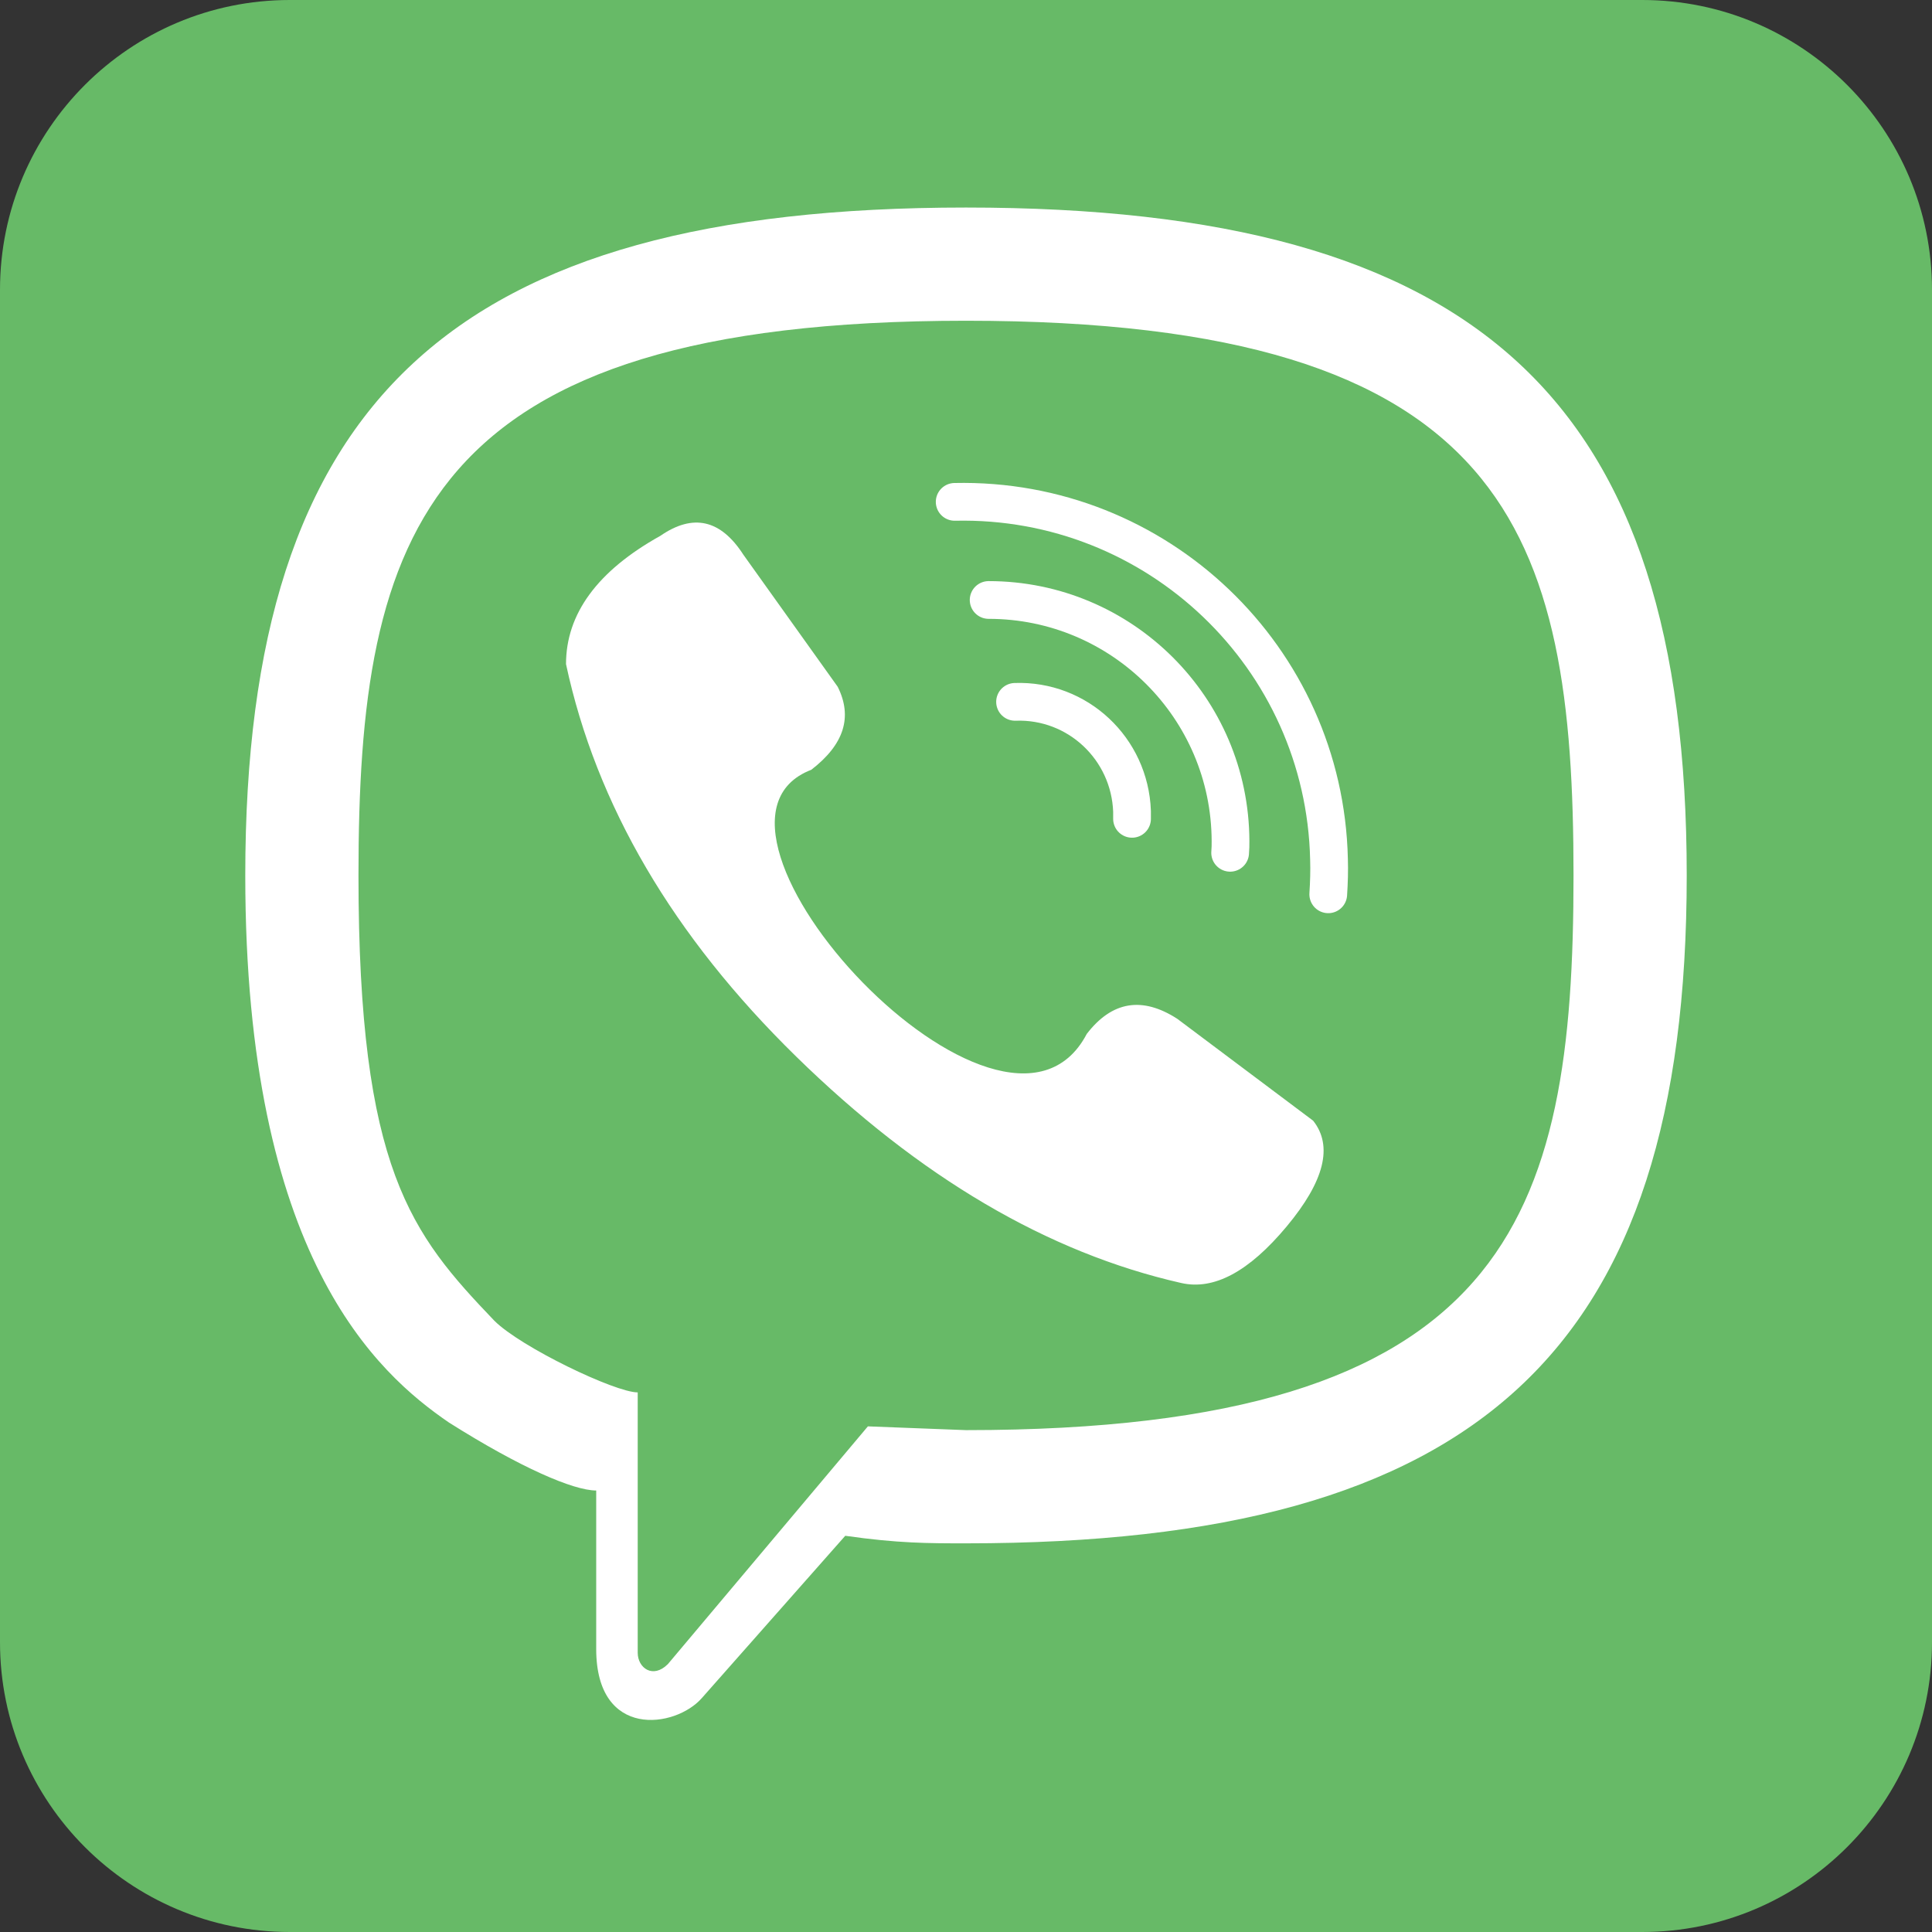
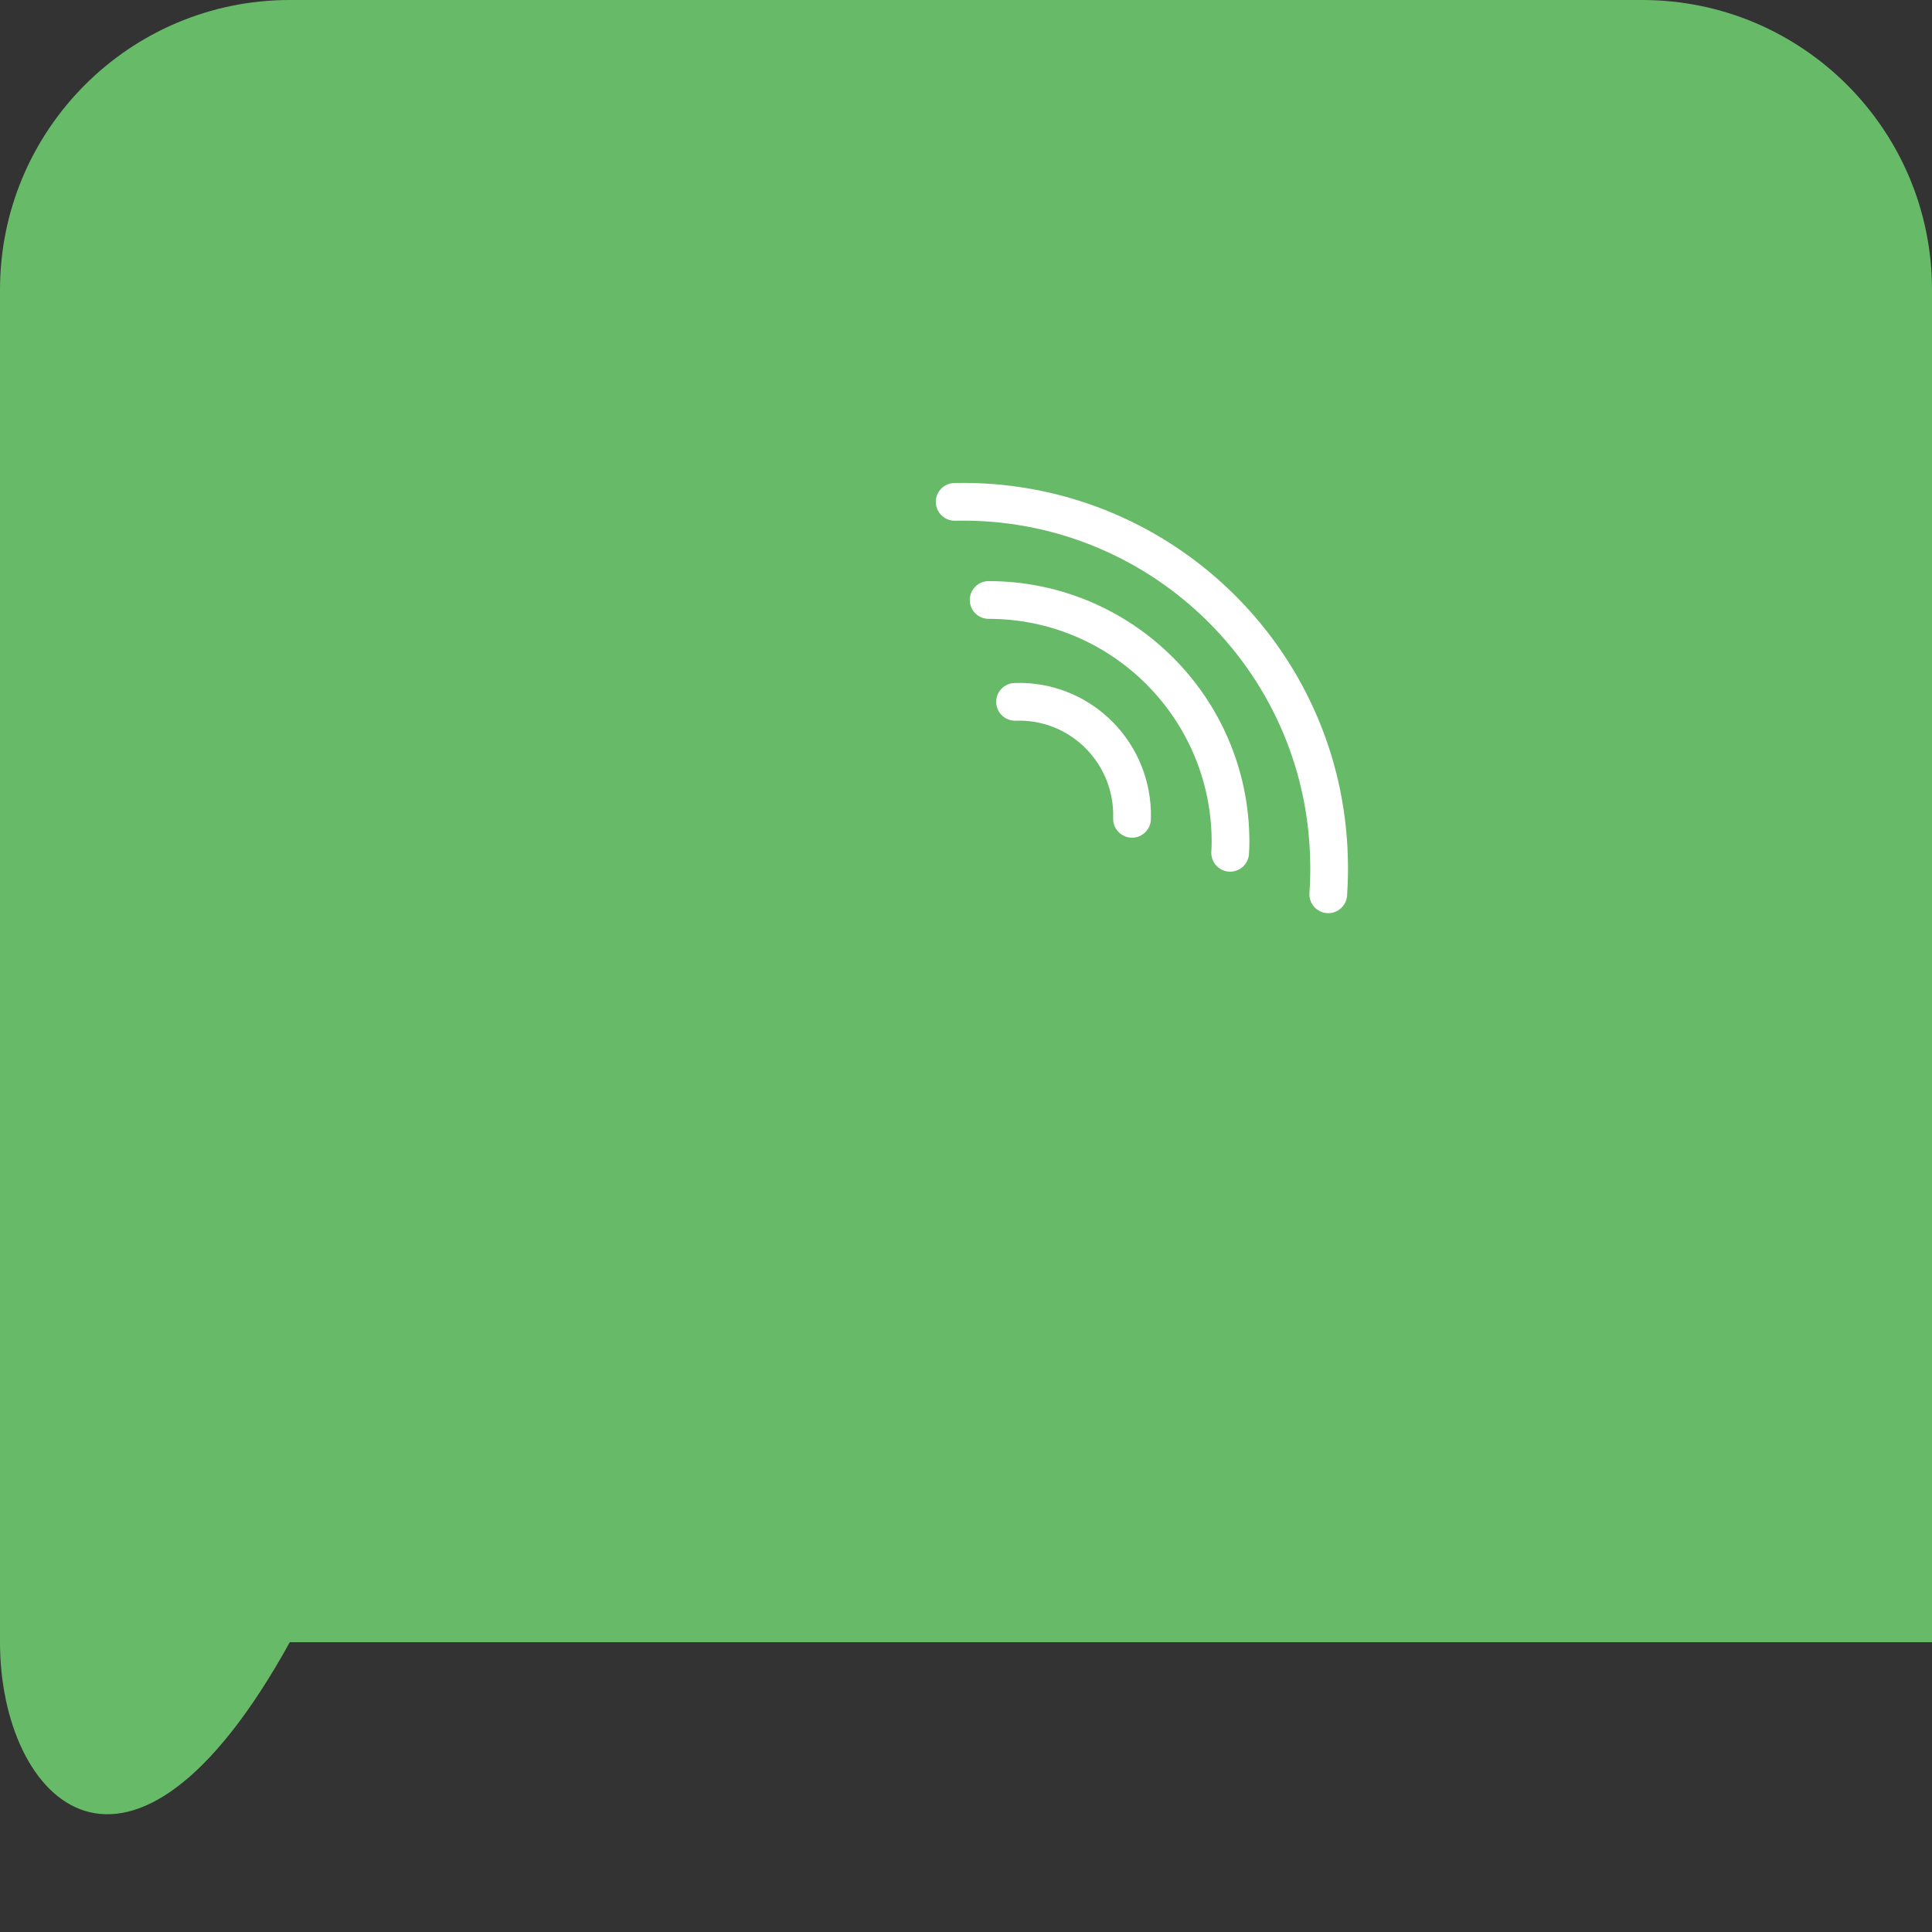
<svg xmlns="http://www.w3.org/2000/svg" id="Слой_1" x="0px" y="0px" viewBox="0 0 512 512" style="enable-background:new 0 0 512 512;" xml:space="preserve">
  <rect x="0" y="0" width="512" height="512" fill="#333333" stroke="none" />
  <style type="text/css"> .st0{fill:#67BA67;} .st1{fill:none;stroke:#FFFFFF;stroke-width:10;stroke-linecap:round;} .st2{fill-rule:evenodd;clip-rule:evenodd;fill:#FFFFFF;} </style>
-   <path class="st0" d="M76.8,0h358.4C477.6,0,512,34.4,512,76.8v358.4c0,42.4-34.4,76.8-76.8,76.8H76.8C34.4,512,0,477.6,0,435.2V76.8 C0,34.4,34.4,0,76.8,0z" />
+   <path class="st0" d="M76.8,0h358.4C477.6,0,512,34.4,512,76.8v358.4H76.8C34.4,512,0,477.6,0,435.2V76.8 C0,34.4,34.4,0,76.8,0z" />
  <path class="st1" d="M269,186c16.6-0.6,30.4,12.4,31,29c0,0.7,0,1.4,0,2 M262,159c35.3,0,64,28.6,64.1,63.9c0,1,0,2-0.1,3.1 M253,133c53.6-1.2,98,41.2,99.2,94.7c0.1,3.1,0,6.2-0.2,9.3" />
-   <path class="st2" d="M95,232c0-91,17-147,161-147s161,56,161,147s-17,147-161,147l-26-1l-53,63c-4,4-8,1-8-3v-69c-6,0-31-12-38-19 C109,327,95,310,95,232z M65,232c0-126,55-177,191-177s191,51,191,177s-55,177-191,177c-10,0-18,0-32-2l-38,43c-7,8-28,11-28-13v-42 c-6,0-20-6-39-18C100,364,65,333,65,232z M288,274c6.7-8.7,14.7-10,24-4l36,27c5.3,6.7,3,16-7,28s-19.3,17-28,15 c-35.3-8-69.3-28-102-60s-53-66.7-61-104c0-13.3,8.3-24.7,25-34c8.7-6,16-4.3,22,5l25,35c4,8,1.7,15.3-7,22C176,219,266,316,288,274 z" />
</svg>